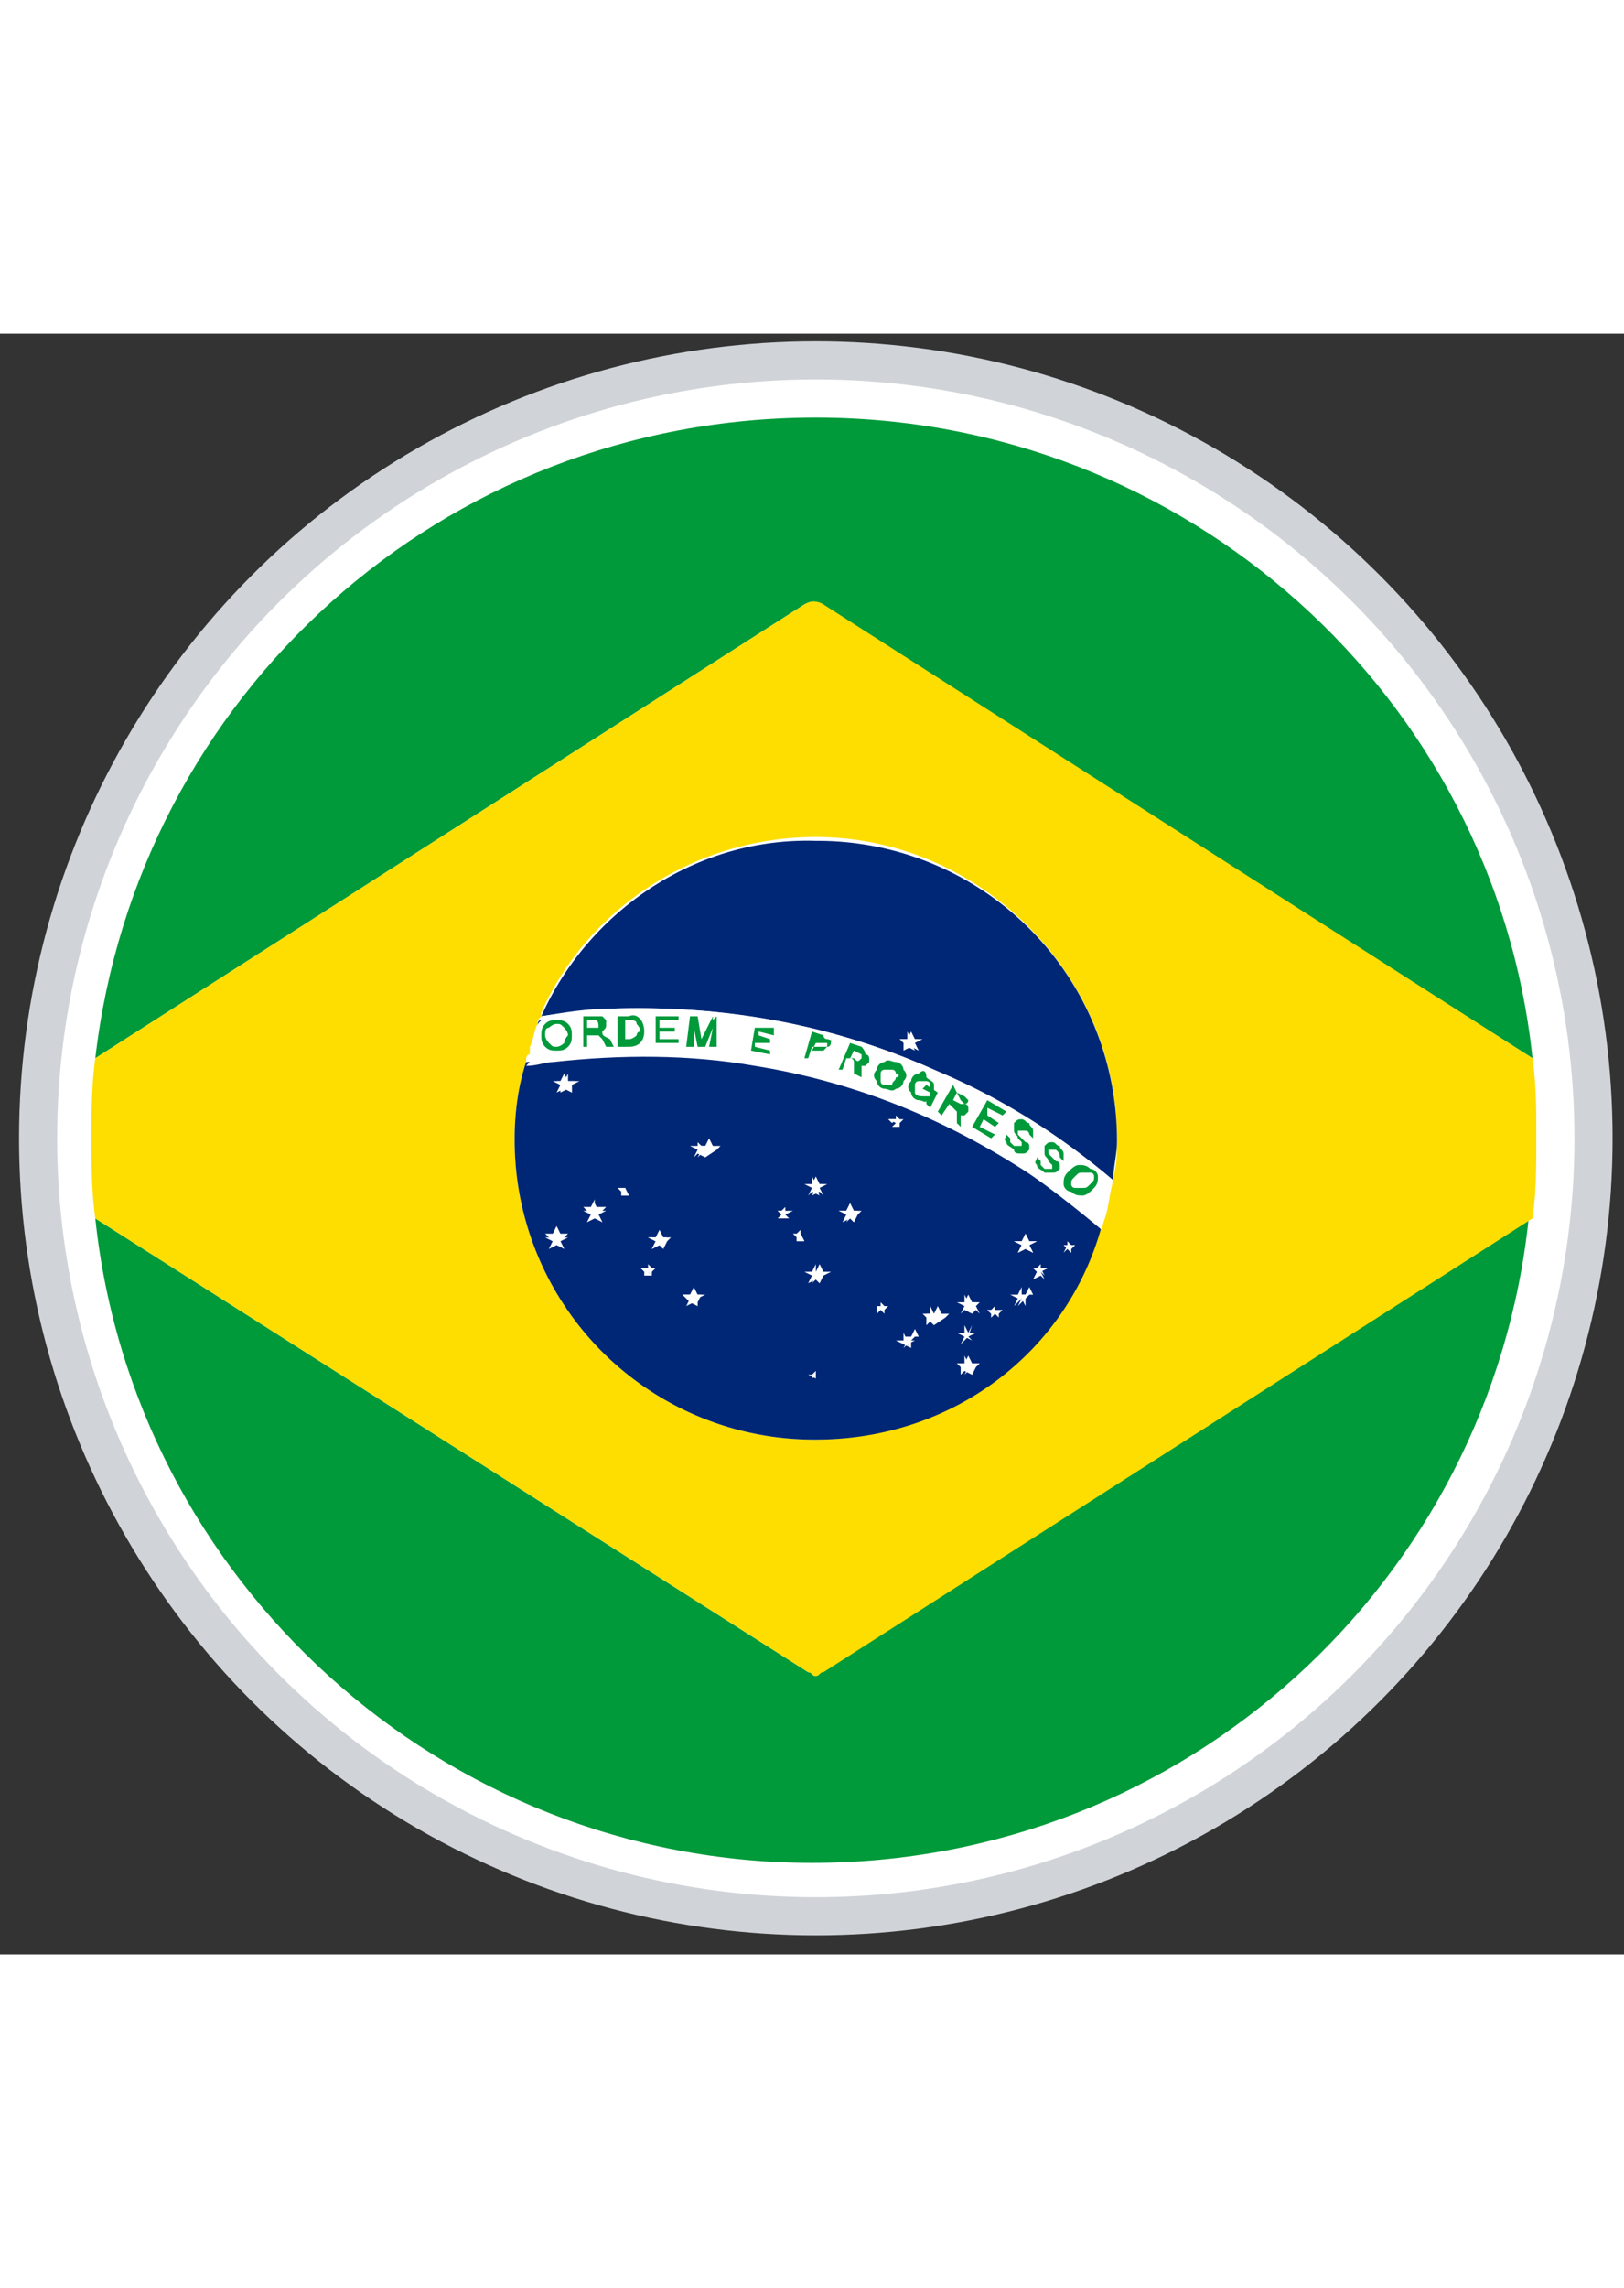
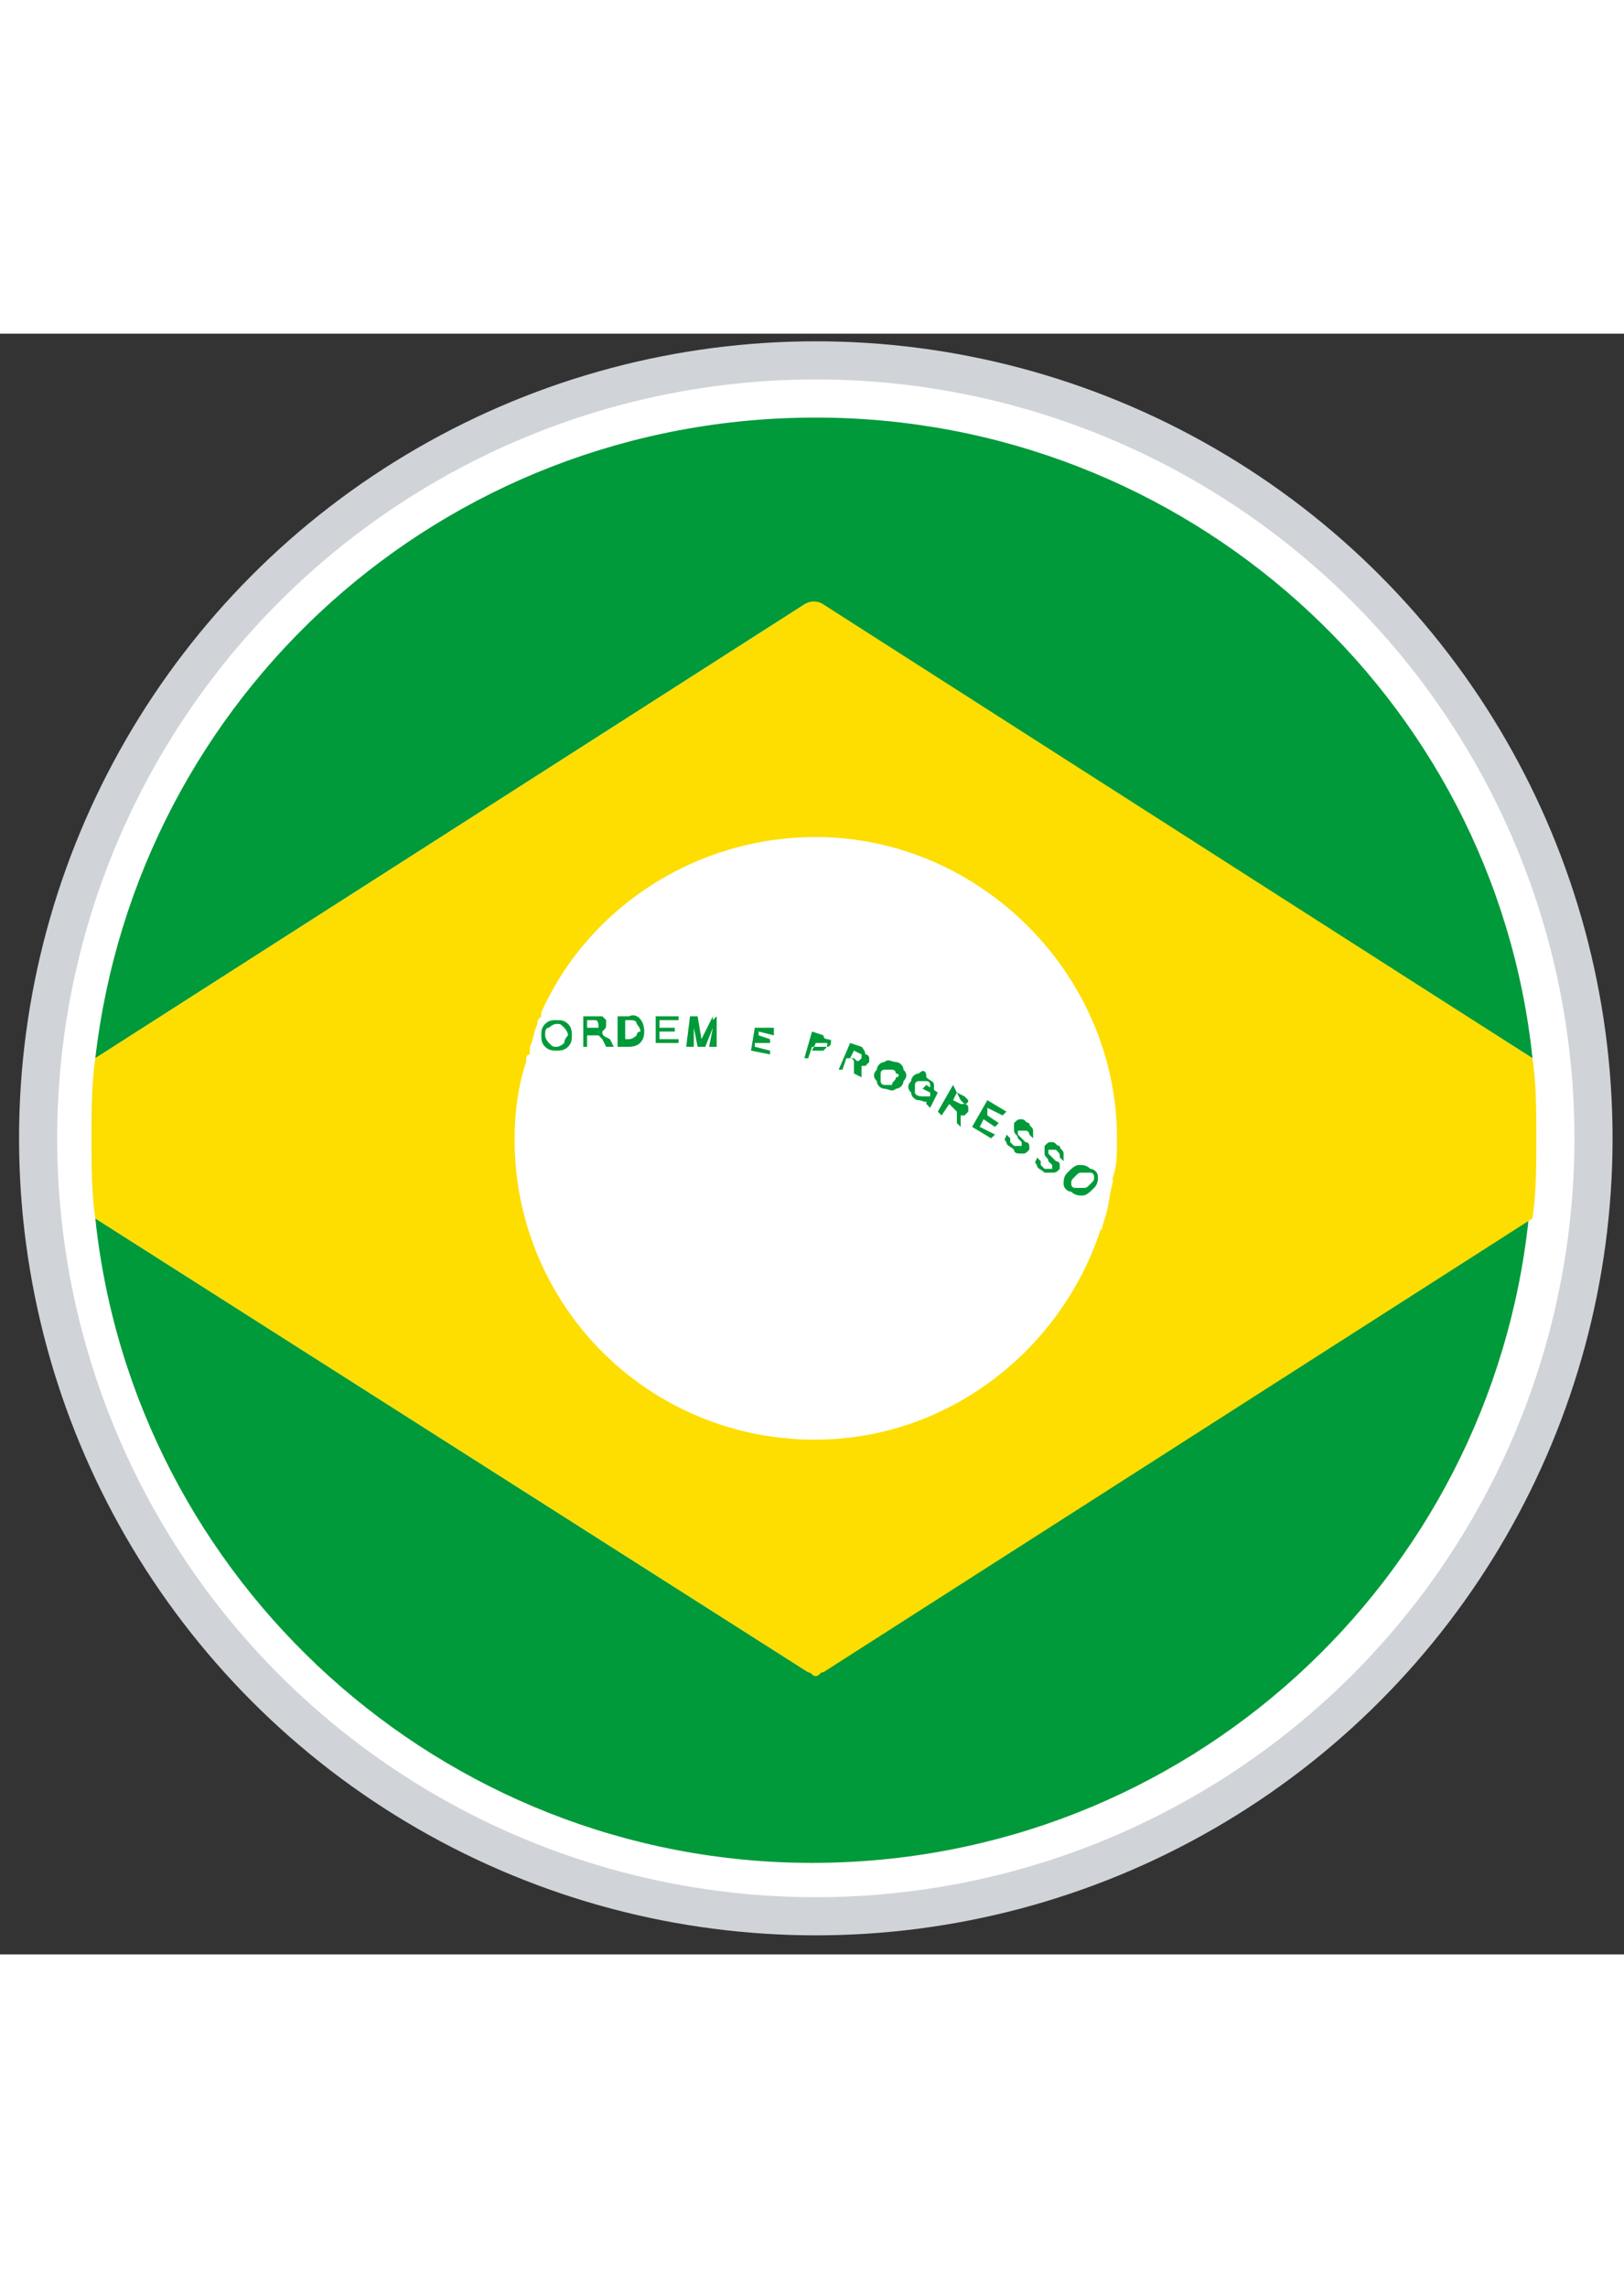
<svg xmlns="http://www.w3.org/2000/svg" viewBox="0 0 42.6 42.5" height="60">
  <rect x="0" y="0" width="42.6" height="42.5" fill="#333333" stroke="none" />
  <circle cx="21.4" cy="21.1" r="20.4" fill="#fff" stroke="#d0d4d8" />
  <path d="M21.4 35.2c-.1 0-.1-.1-.2-.1L2.5 23.2c1 9.5 9.1 16.9 18.8 16.9 9.8 0 17.8-7.4 18.8-16.9L21.5 35.1l-.1.1zm0-33C11.6 2.2 3.6 9.5 2.5 19L21.1 7.1c.2-.1.3-.1.4 0L40.2 19c-1-9.5-9.1-16.8-18.8-16.8z" fill="#009a3a" />
  <path d="M21.1 7.1L2.5 19c-.1.7-.1 1.4-.1 2.1s0 1.4.1 2.1l18.7 11.9c.1 0 .1.1.2.1s.1-.1.2-.1l18.6-11.9c.1-.7.1-1.4.1-2.1s0-1.4-.1-2.1L21.6 7.1a.45.45 0 0 0-.5 0zm8.2 14c0 .4 0 .7-.1 1-.1.4-.1.9-.3 1.3-1 3.2-4 5.6-7.5 5.6a7.85 7.85 0 0 1-7.9-7.9c0-.7.1-1.4.3-2 0-.1 0-.2.1-.2v-.2c.1-.2.1-.4.2-.6 0-.1 0-.1.1-.2v-.1c1.2-2.7 4-4.6 7.2-4.6 4.3 0 7.9 3.6 7.9 7.9z" fill="#fdde00" />
-   <path d="M19.8 19.1c-1.8-.3-3.5-.3-5.3-.1-.3 0-.5.1-.7.1-.2.6-.3 1.3-.3 2a7.85 7.85 0 0 0 7.9 7.9c3.6 0 6.6-2.3 7.5-5.6l-2.1-1.6c-2.1-1.4-4.5-2.3-7-2.7zm-5 4.9l-.2-.1-.2.1.1-.2-.2-.1h.2l.1-.2.1.2h.2l-.2.1.1.2zm.2-4.1l-.2-.1-.2.1.1-.2-.2-.1h.2l.1-.2.1.2h.2l-.1.1v.2zm.7 3.2l.1.2-.2-.1-.2.1.1-.2-.2-.1h.2l.1-.2.1.2h.2l-.2.1zm.8-.5h-.2v-.1l-.1-.1h.1v-.1.1h.1l.1.2zm.6 2.1h-.2v-.1l-.1-.1h.2v-.1.1h.1l-.1.1.1.1zm.3-.7l-.1-.1-.2.1.1-.2-.2-.1h.2l.1-.2.1.2h.2l-.1.1-.1.2zm.9 1.5l-.2-.1-.1.1.1-.2-.2-.1h.2l.1-.2.1.2h.2l-.2.1v.2zm.2-3.9l-.1-.1-.1.1.1-.2-.1-.1h.2l.1-.2.1.2h.2l-.1.1-.3.2zm6.8 3.8l.1-.2.1.2h.2l-.1.1.1.2-.1-.1-.1.1-.2-.3h-.2.2zm-4-3.1l.1-.2.1.2h.2l-.2.1.1.2-.1-.1-.2.1.1-.2-.1-.1zm-.6.9l-.1-.1-.1.1v-.1l-.1-.1h.1v-.1.1h.1l-.1.1.2.1zm.4.6h-.2v-.1l-.1-.1h.1v-.1.1h.1l.1.2zm.3 3.6h-.1.1l-.2-.1h.1v-.1.1h.1v.1zm.1-2.5l-.1-.1-.1.1.1-.2-.2-.1h.2l.1-.2.1.2h.2l-.2.1-.1.2zm.9-1.6l-.1-.1-.1.1.1-.2-.3-.1h.2l.1-.2.1.2h.2l-.1.1-.1.2zm.8 2.4l-.1-.1-.1.1v-.2h.1v-.1.1h.1l-.1.1.1.1zm.2-4.9v-.1l-.1-.1h.1v-.1.1h.1l-.1.1v.1l-.1-.1.1.1zm.5 5.8l-.1-.1-.1.1.1-.2-.1-.1h.2l.1-.2.1.2H24l-.1.1v.2zm.6-.6l-.1-.1-.1.1.1-.2-.1-.1h.2l.1-.2.1.2h.2l-.1.1-.3.2zm1 1.3l-.1-.1-.1.1.1-.2-.3-.1h.2l.1-.2.1.2h.2l-.1.1-.1.2zm-.1-1l.1.2-.1-.2-.2.2.1-.2-.1-.1h.2l.1-.2-.1.3.1-.1-.1.1zm.8-.5l-.1-.1-.1.1v-.1l-.1-.1h.1v-.1.1h.1l-.1.1.2.1zm.7-.5l.1.2-.1-.2-.2.2.1-.2-.1-.1h.2l.1-.2.1.2H27l-.1.1zm1.1-1.4v-.1.1h.2l-.1.1v.1L28 24l-.1.1.1-.2h-.1.1zm-.7.6l.1.2-.1-.1-.1.1v-.1l-.1-.1h.2v-.1.1zm-.4-.9l.1.2h.2l-.2.1.1.2-.2-.1-.2.1.1-.2-.2-.1h.2l.1-.2zm-13.1-4.7v-.2.2zm.3-.7c0-.1 0-.1.1-.2-.1 0-.1.1-.1.2zm.1-.3c.6-.1 1.2-.1 1.8-.2 3-.1 5.8.4 8.5 1.6 1.7.7 3.3 1.7 4.7 2.9 0-.3.1-.7.1-1a7.85 7.85 0 0 0-7.9-7.9c-3.2-.1-6 1.9-7.2 4.6zm9.6.6l.1-.2.1.2h.2l-.2.1.1.2-.2-.1-.2.1.1-.2-.2-.1h.2z" fill="#002776" />
  <g fill="#fff">
    <path d="M14.9 19.6v-.2l-.1.2h-.2l.1.1v.2l.2-.1.1.1v-.2l.2-.1zm3.5 1.7l-.1-.1v.1h-.2l.2.1-.1.2.1-.1.2.1-.1-.2.2-.1zm-2.8 1.4l-.1.2h-.2l.2.2-.1.2.2-.2.2.2-.1-.2.2-.2h-.3zm-.9.9l-.1-.2-.1.2h-.2l.2.2-.1.2.2-.2.2.2-.1-.2.2-.2zm1.7-1.1v-.1l-.1.1v.1h.2l-.1-.1h.1zm.9 1.2v-.1l-.1.1H17l.2.1-.1.2.2-.1.1.1-.1-.2.2-.1zm-.2.8l-.1-.1v.1h-.1l.1.1-.1.1.1-.1.1.1v-.1l.1-.1zm1.1.7v-.1l-.1.1h-.2l.2.2-.1.1.2-.1.1.1v-.1l.1-.2zm2.4-2.2v-.1l-.1.1h-.1l.1.1-.1.1h.3l-.1-.1.2-.1zm.4.6v-.1l-.1.1h-.1.1v.2l.1-.1.1.1-.1-.2h.1zm1.3-.6v-.2l-.1.2H22l.2.1-.1.2.2-.1.1.1v-.2l.1-.1zm-.9 1.6v-.2l-.1.2h-.2l.2.1-.1.2.2-.1.1.1v-.2l.1-.1zm1.8.9l-.1-.1v.1H23l.1.1-.1.1.1-.1.1.1v-.1l.1-.1zm1.3.2l-.1-.2v.2h-.2l.1.1v.2l.1-.1.1.1v-.2l.1-.1zm-.7.7l-.1-.2v.2h-.2l.2.1-.1.1.1-.1.2.1-.1-.1.2-.1zm1.5-.4v.2h-.2l.2.1-.1.1.1-.1.2.1-.1-.1.2-.1h-.2zm.1 1l-.1-.2v.2h-.2l.1.1v.2l.1-.1.2.1-.1-.2.1-.1zm-.2-1.3l.1-.1.2.1-.1-.2.2-.1h-.2l-.1-.2v.2h-.2l.2.1zm1.6-1.8l-.1.2.2-.1.2.1-.1-.2.2-.1H27l-.1-.2v.2h-.3zm.3.6l.1.1-.1.2.2-.1.1.1-.1-.2.2-.1h-.2v-.1l-.1.1zm-.3.5l-.1.2h-.2l.2.1-.1.2.2-.2.1.2v-.2l.1-.1h-.2zm-.7.6v-.1l-.1.1h-.1l.1.1v.1l.1-.1.1.1v-.1l.1-.1zm1.8-1.5l.1-.1.1.1V24l.1-.1h-.1l-.1-.1v.1h-.1l.1.1zm-4.3-3.4l.1-.1h-.1l-.1-.1v.1h-.2l.2.1-.1.1h.2zm.1-1.9l.1-.1.2.1-.1-.2.2-.1h-.2l-.1-.2v.2h-.2l.1.1zm-2.3 8.5v-.1l-.1.1v.1l.1-.1v.1-.1h.1zm-.2-4.7l.1-.1.2.1-.1-.2.2-.1h-.2l-.1-.2v.2h-.2l.2.1zm1.1-3.8v.2l.2.1h.1l.1-.1s0-.1-.1-.1l-.3-.1zm1 .4c-.1 0-.1.1-.1.1v.2c0 .1.1.1.1.1h.2c.1 0 .1-.1.1-.2v-.2c0-.1-.1-.1-.1-.1-.1.1-.2.1-.2.1zm5.1 3.3c.1 0 .1-.1.2-.1.1-.1.1-.1.1-.2s0-.1-.1-.1-.1-.1-.2 0c-.1 0-.1.1-.2.1-.1.1-.1.1-.1.2s0 .1.1.1h.2zm-3.1-2.3c.1-.1.1-.1 0-.2l-.2-.1-.1.2.2.1h.1zM15.6 18h-.2v.2h.3v-.1s0-.1-.1-.1zm-1 .1c-.1 0-.1 0-.2.1 0 0-.1.1-.1.2s0 .2.1.2c0 0 .1.1.2.1s.1 0 .2-.1c0 0 .1-.1.1-.2s0-.2-.1-.2-.1-.1-.2-.1zm1.9-.1h-.1v.5h.1c.1 0 .2 0 .2-.1v-.2c0-.1 0-.1-.1-.2h-.1z" />
    <path d="M16 17.7c-.6 0-1.2.1-1.8.2v.1c0 .1 0 .1-.1.2-.1.2-.1.4-.2.6v.2c0 .1 0 .1-.1.2.3 0 .5-.1.7-.1 1.8-.2 3.6-.2 5.3.1 2.5.4 4.8 1.3 7 2.7.8.5 2.1 1.6 2.1 1.6l.3-1.3c-1.4-1.2-3-2.1-4.7-2.9-2.7-1.2-5.6-1.7-8.5-1.6zm-1.1 1c-.1.1-.2.1-.3.1s-.2 0-.3-.1-.1-.2-.1-.3 0-.2.1-.3.2-.1.3-.1.2 0 .3.1.1.2.1.3 0 .2-.1.3zm.9 0l-.1-.2s0-.1-.1-.1h-.3v.3h-.1v-.8h.5s.1 0 .1.1v.2l-.1.1.1.1.1.2-.1.1zm.7-.1h-.3v-.8h.3c.3 0 .4.1.4.4s-.1.4-.4.4zm1.3 0h-.6v-.8h.6v.2h-.4v.2h.4v.1h-.4v.2h.5v.1zm1 .1h-.1v-.5l-.2.5h-.1l-.1-.5v.5h-.1l.1-.8h.2l.1.6.2-.5h.2l-.2.7zm1.5-.3l-.4-.1v.1l.4.1v.1l-.4-.1v.2l.4.1v.1l-.5-.1.1-.7.5.1-.1.2zm1.4.5h-.4l-.1.3h-.1l.2-.7.3.1c.1 0 .1 0 .1.1l.1.1v.1c0-.1-.1 0-.1 0zm1.1.1c0 .1-.1.1-.1.1h-.1v.3l-.2-.1V19l-.1-.1h-.1l-.1.3H22l.3-.7.3.1c.1 0 .1 0 .1.1l.1.1v.2zm.9.6c-.1.1-.1.2-.2.2h-.3c-.1 0-.2-.1-.2-.2v-.3c.1-.1.1-.2.2-.2h.3c.1 0 .2.1.2.2v.3zM28 22c.1-.1.2-.2.3-.2s.2 0 .3.1l.2.2c0 .1 0 .2-.1.3s-.2.2-.3.2-.2 0-.3-.1c-.1 0-.1-.1-.1-.2-.1-.1 0-.2 0-.3zm-.8-.4l.1.1v.1s0 .1.1.1h.2v-.1l-.1-.1c-.1-.1-.1-.1-.1-.2v-.2c0-.1.1-.1.2-.1s.1 0 .2.1c.1 0 .1.1.1.2v.2l-.1-.1s0-.1-.1-.2h-.2v.1l.2.2s0 .1.1.1v.1c0 .1-.1.1-.2.1s-.1 0-.2-.1l-.2-.2v-.1zm-.8-.6l.1.1v.1s0 .1.1.1h.2v-.1l-.1-.1c-.1-.1-.1-.1-.1-.2v-.2c0-.1.1-.1.2-.1s.1 0 .2.1c.1 0 .1.1.1.2v.2H27s0-.1-.1-.2h-.2v.1l.2.2s0 .1.1.1v.1c0 .1-.1.1-.2.1s-.1 0-.2-.1l-.2-.2V21zm-.5-.9l.5.3-.1.1-.4-.2-.1.1.4.2-.1.1-.4-.2-.1.2.4.2v.2l-.5-.3.4-.7zm-.9-.4l.3.2c.1 0 .1.1.1.1s0 .1.1.1v.1l-.1.1h-.1v.3l-.1-.1v-.3L25 20l-.1.3-.1-.1.2-.5zm-.4.1h-.1v-.1l-.1-.1h-.2c-.1 0-.1.1-.1.1 0 .1-.1.1 0 .2 0 .1.1.1.1.1h.2v-.1l-.2-.1.1-.1.3.2-.2.4-.1-.1v-.1h-.2c-.1-.1-.2-.1-.2-.2v-.3c.1-.1.1-.2.2-.2h.3c.1 0 .1.1.2.2v.2z" />
    <path d="M21.6 18.6l-.2-.1-.1.2h.3l.1-.1c0 .1 0 .1-.1 0z" />
  </g>
  <g fill="#009a3a">
    <path d="M14.6 18c-.1 0-.2 0-.3.1s-.1.2-.1.3 0 .2.1.3.2.1.3.1.2 0 .3-.1.1-.2.1-.3 0-.2-.1-.3-.2-.1-.3-.1zm.2.6s-.1.1-.2.1-.1 0-.2-.1c0 0-.1-.1-.1-.2s0-.2.1-.2c0 0 .1-.1.2-.1s.1 0 .2.1c0 0 .1.1.1.2-.1.1-.1.2-.1.2z" />
    <path d="M15.8 18.3c.1-.1.1-.1.1-.2V18l-.1-.1h-.5v.8h.1v-.3h.3l.1.1.1.2h.2l-.1-.2c-.2-.1-.2-.1-.2-.2zm-.1-.1h-.3V18h.2c.1 0 .1.1.1.2zm.8-.3h-.3v.8h.3c.3 0 .4-.2.4-.4 0-.3-.2-.5-.4-.4zm.2.5s-.1.1-.2.1h-.1V18h.1c.1 0 .2 0 .2.1 0 0 .1.1.1.2-.1 0-.1.1-.1.1z" />
    <path d="M17.3 18.3h.4v-.1h-.4V18h.5v-.1h-.6v.7h.6v-.1h-.5zm1.5-.4l-.1.1v-.1l-.3.6-.1-.6h-.2l-.1.8h.2v-.5l.1.5h.2l.2-.5-.1.5h.2V18zm.9.9l.5.1v-.1l-.4-.1v-.1h.4v-.1l-.3-.1v-.1l.4.1v-.2h-.5zm2-.3s-.1 0-.1-.1l-.3-.1-.2.7h.1l.1-.3h.4c.1 0 .1-.1.1-.2v-.1c0 .2 0 .1-.1.1zm-.1.3h-.3l.1-.2h.3c0 .1 0 .1-.1.2zm1-.1l-.3-.1-.3.7h.1l.1-.3h.1s.1 0 .1.1v.3l.2.1v-.3h.1l.1-.1V19s0-.1-.1-.1c0-.1-.1-.2-.1-.2zm0 .3c-.1.1-.1.1-.2 0h-.1l.1-.2.2.1v.1z" />
    <path d="M23.5 19.1c-.1 0-.2-.1-.3 0-.1 0-.2.1-.2.2-.1.1-.1.2 0 .3 0 .1.1.2.2.2s.2.1.3 0c.1 0 .2-.1.2-.2.1-.1.1-.2 0-.3 0-.1-.1-.2-.2-.2zm0 .4c0 .1-.1.1-.1.2h-.2c-.1 0-.1-.1-.1-.1v-.2c0-.1.1-.1.1-.1h.2c.1 0 .1.1.1.1.1 0 .1.1 0 .1z" />
    <path d="M24.1 19.4c-.1 0-.2.1-.2.2-.1.1-.1.2 0 .3 0 .1.1.2.2.2s.2.1.2 0v.1l.1.1.2-.4-.3-.2-.1.1.2.1v.1h-.2c-.2 0-.2-.1-.2-.1v-.2c0-.1.1-.1.1-.1h.2c.1 0 .1.1.1.1v.1l.1.1v-.2c0-.1-.1-.1-.2-.2 0-.2-.1-.2-.2-.1zm.8.8l.2.2v.3l.1.1v-.3h.1l.1-.1v-.1s0-.1-.1-.1l-.1-.1-.2-.4-.4.7.1.1.2-.3zm.2-.3l.2.1.1.1s0 .1-.1.1h-.1l-.2-.1.1-.2zm1 1.1l-.4-.2.1-.2.3.2.1-.1-.3-.2v-.2l.4.2.1-.1-.5-.3-.4.7.5.3z" />
    <path d="M26.8 21.5c.1 0 .1 0 .2-.1v-.1s0-.1-.1-.1l-.2-.2v-.1h.2c.1 0 .1.1.1.1l.1.1v-.2c0-.1-.1-.1-.1-.2-.1 0-.1-.1-.2-.1s-.1 0-.2.1v.2c0 .1.1.1.1.2l.1.1v.1h-.2l-.1-.1v-.1l-.1-.1c0 .1-.1.1 0 .2 0 .1.1.1.2.2 0 .1.1.1.2.1z" />
    <path d="M27.6 22c.1 0 .1 0 .2-.1v-.1s0-.1-.1-.1l-.2-.2v-.1h.2c.1.1.1.1.1.2l.1.1v-.2c0-.1-.1-.1-.1-.2-.1 0-.1-.1-.2-.1s-.1 0-.2.1v.2c0 .1.1.1.1.2l.1.1v.1h-.2l-.1-.1v-.1l-.1-.1c0 .1-.1.1 0 .2 0 .1.1.1.2.2h.2z" />
    <path d="M28.4 22.6c.1 0 .2-.1.3-.2s.1-.2.1-.3-.1-.2-.2-.2c-.1-.1-.2-.1-.3-.1s-.2.1-.3.2-.1.2-.1.3.1.2.2.2c.1.1.2.1.3.1zm-.2-.5c.1-.1.1-.1.2-.1h.2c.1 0 .1.1.1.1 0 .1 0 .1-.1.2s-.1.1-.2.1h-.2c-.1 0-.1-.1-.1-.1 0-.1 0-.1.1-.2z" />
  </g>
</svg>